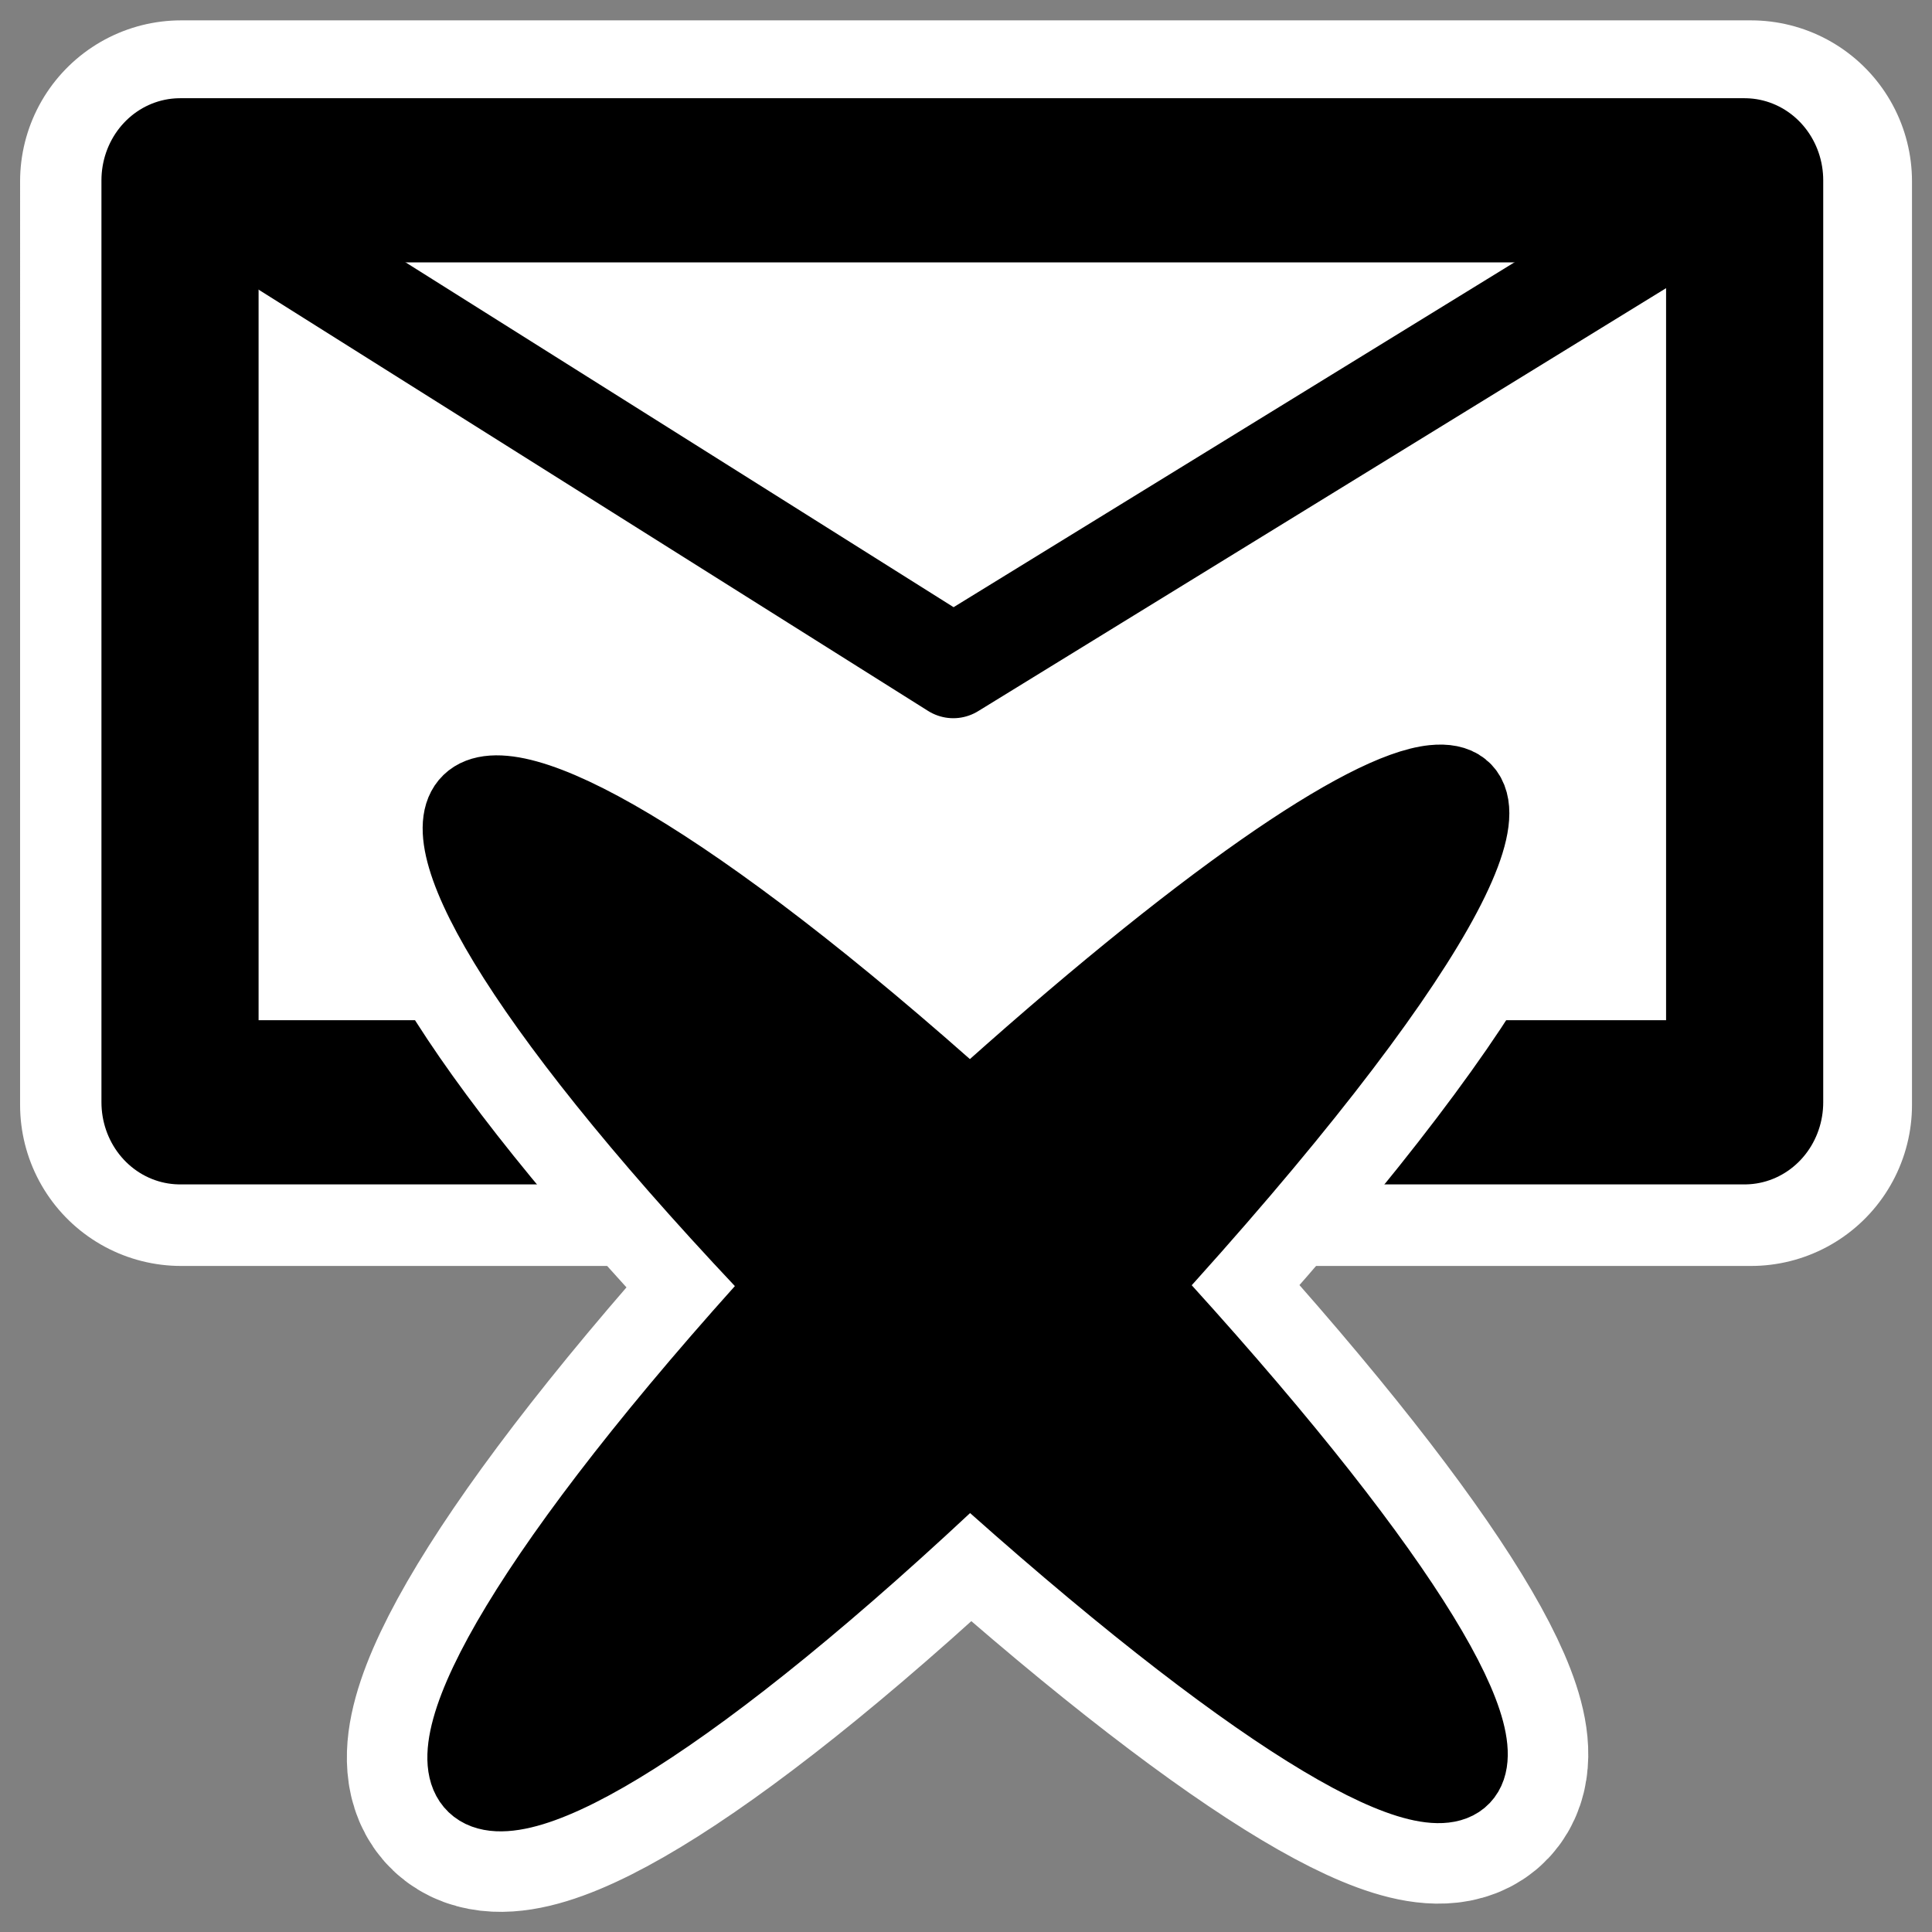
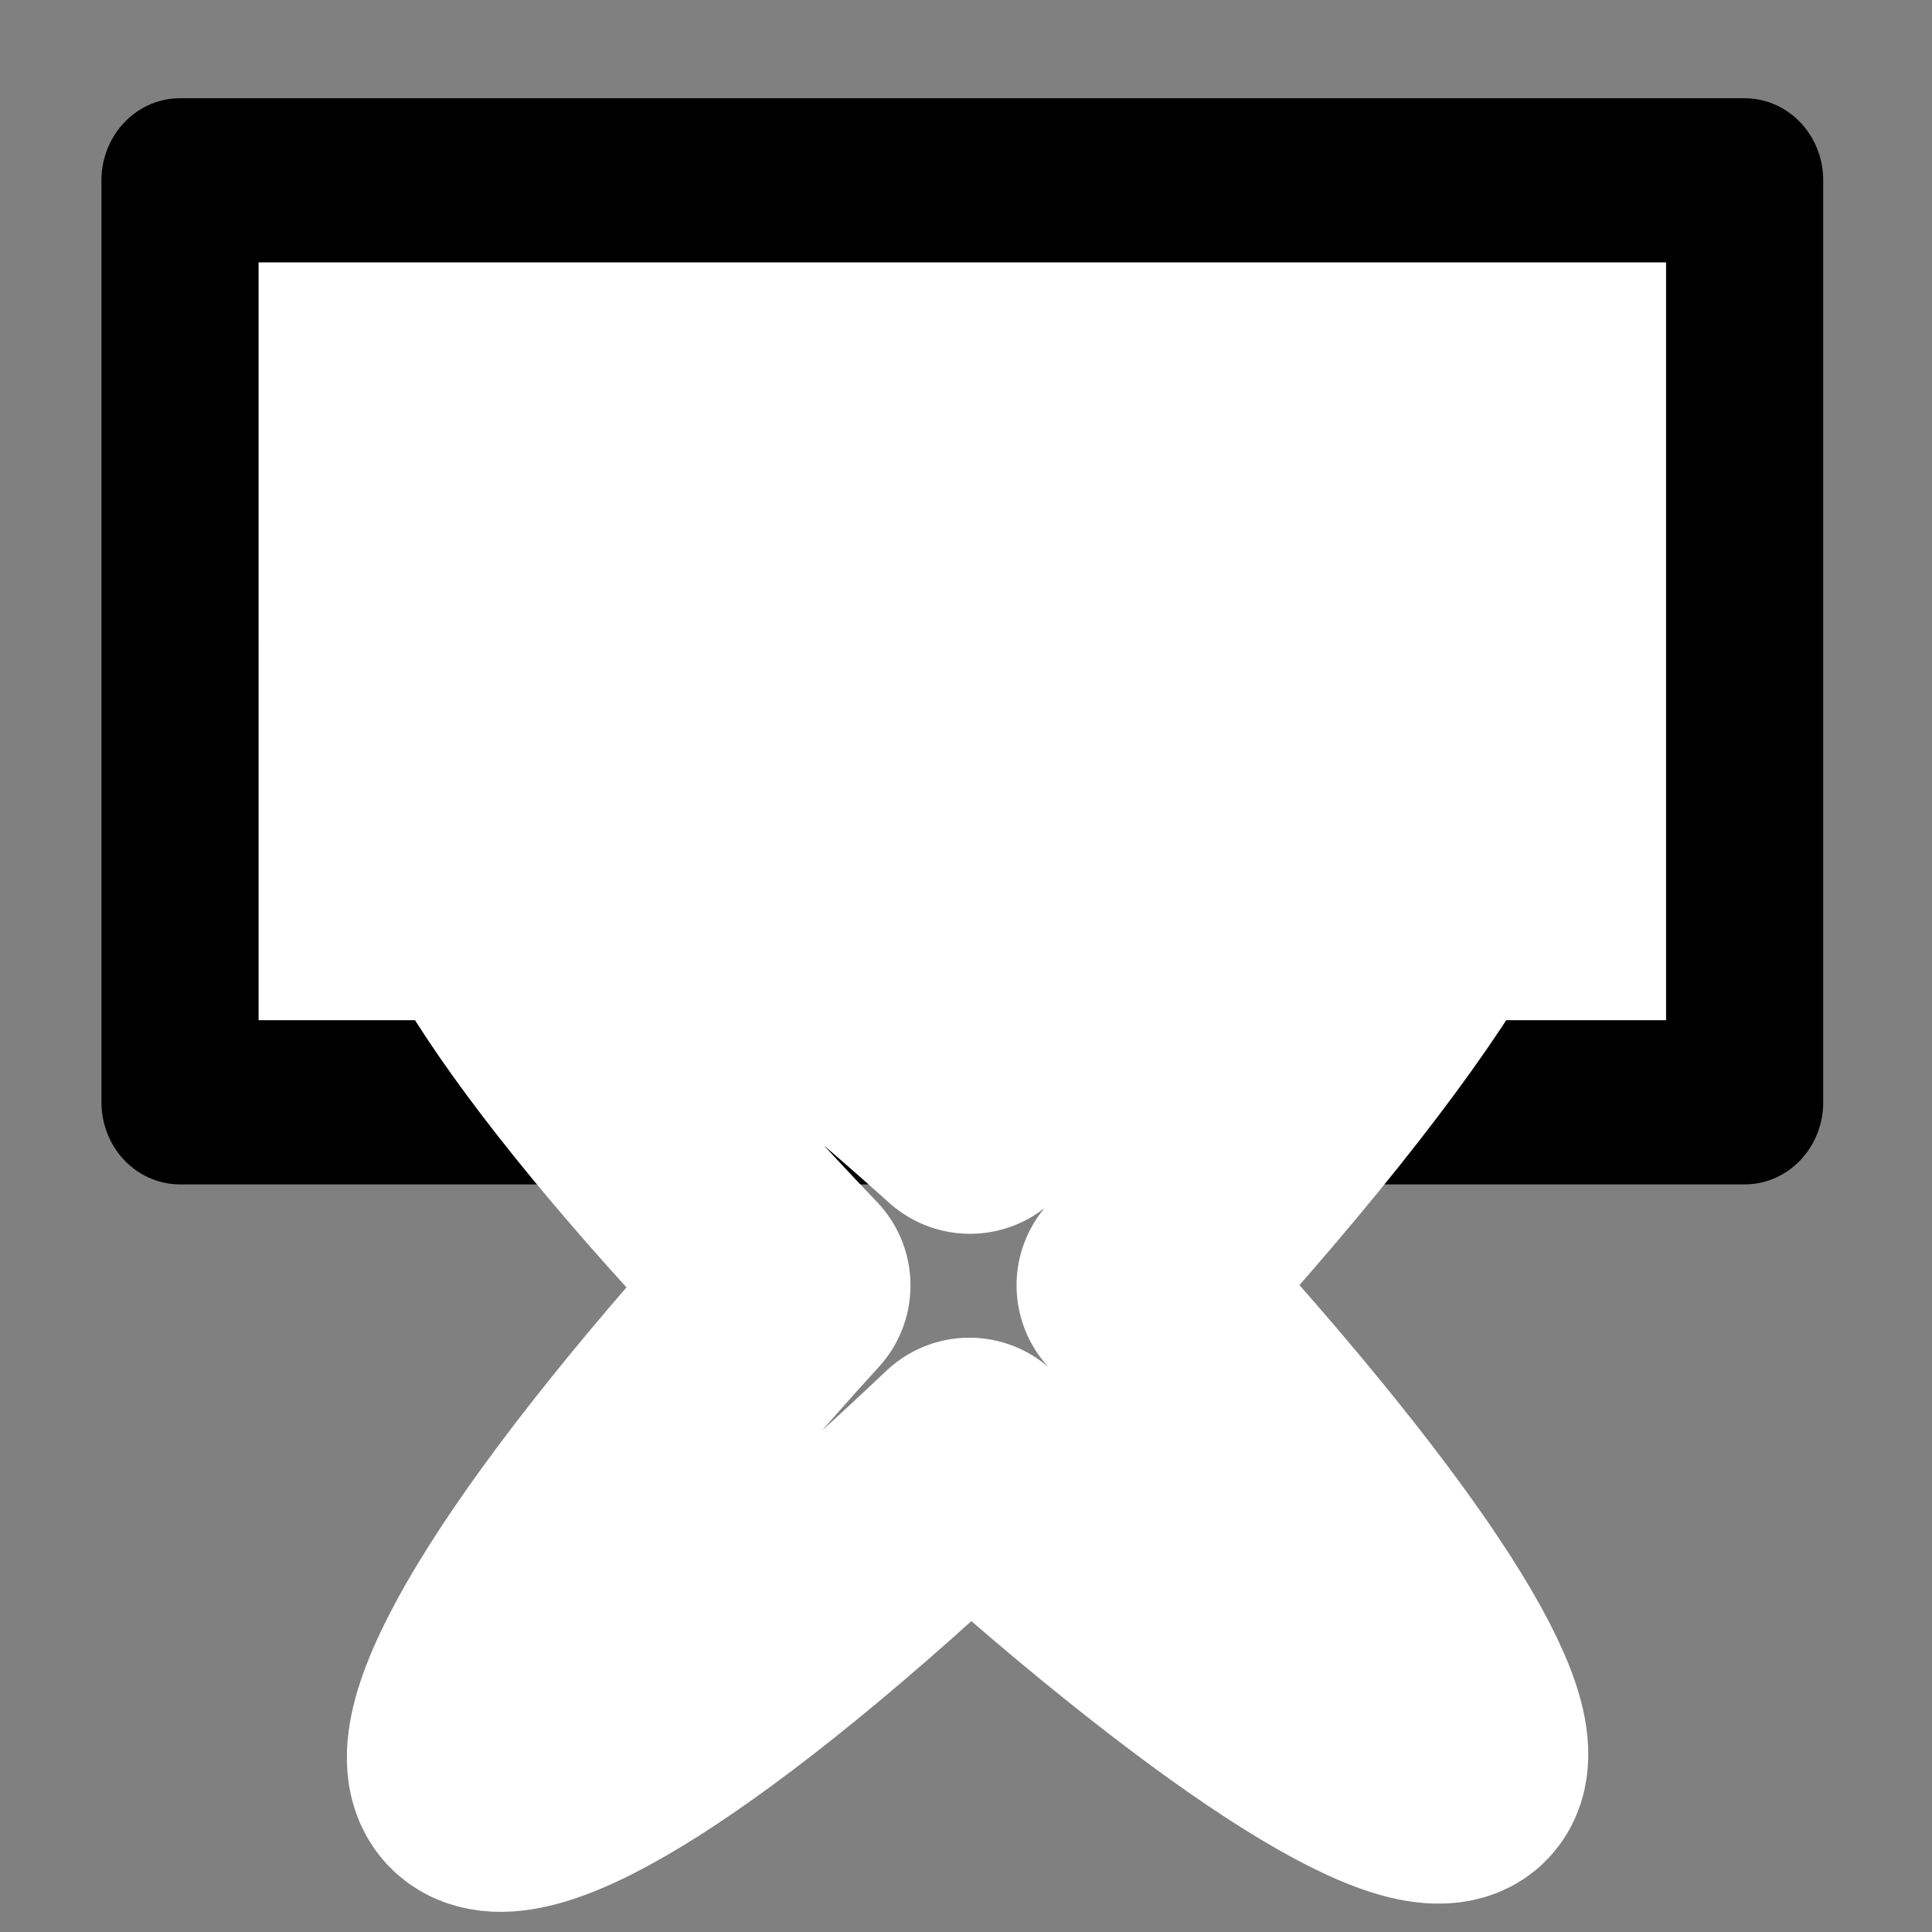
<svg xmlns="http://www.w3.org/2000/svg" _SVGFile__filename="oldscale/actions/mail_delete.svg" version="1.0" viewBox="0 0 60 60">
  <rect x="0" y="0" width="60" height="60" fill="#808080" stroke="none" />
  <g transform="matrix(1 0 0 1 -.048 -19.745)" stroke-linecap="round" stroke-linejoin="round">
-     <path transform="matrix(1.01 0 0 1.01 .043 -.909)" d="m5.574 26.027h48.27v28.397h-48.27l3e-4 -28.397z" fill="none" stroke="#fff" stroke-width="9.903" />
    <g transform="matrix(.941 0 0 .939 1.422 10.998)" stroke="#000">
      <path transform="matrix(.17 0 0 .178 -7.388 -6.01)" d="m69.819 119.6h303.75v171.31h-303.75l-1e-3 -171.31z" fill="#fff" fill-rule="evenodd" stroke-width="30.507" />
-       <path transform="matrix(.17 0 0 .178 -7.388 -6.01)" d="m69.819 119.6 150.12 90.41 153.63-90.41" fill="none" stroke-width="19.067" />
    </g>
  </g>
  <g transform="translate(-.353 -1.553)" stroke-linecap="round" stroke-linejoin="round">
    <path d="m44.875 25.938c-2.095 0.215-7.182 3.668-14.398 10.182-17.592-15.79-21.829-11.597-5.598 5.353-16.093 17.649-11.709 21.782 5.58 5.373 17.672 15.948 21.271 12.081 5.214-5.376 9.277-10.151 12.13-15.833 9.202-15.532z" fill="none" stroke="#fff" stroke-width="7.5" />
-     <path d="m44.875 25.938c-2.095 0.215-7.182 3.668-14.398 10.182-17.592-15.79-21.829-11.597-5.598 5.353-16.093 17.649-11.709 21.782 5.58 5.373 17.672 15.948 21.271 12.081 5.214-5.376 9.277-10.151 12.13-15.833 9.202-15.532z" fill-rule="evenodd" stroke="#000" stroke-width="2.5" />
  </g>
</svg>